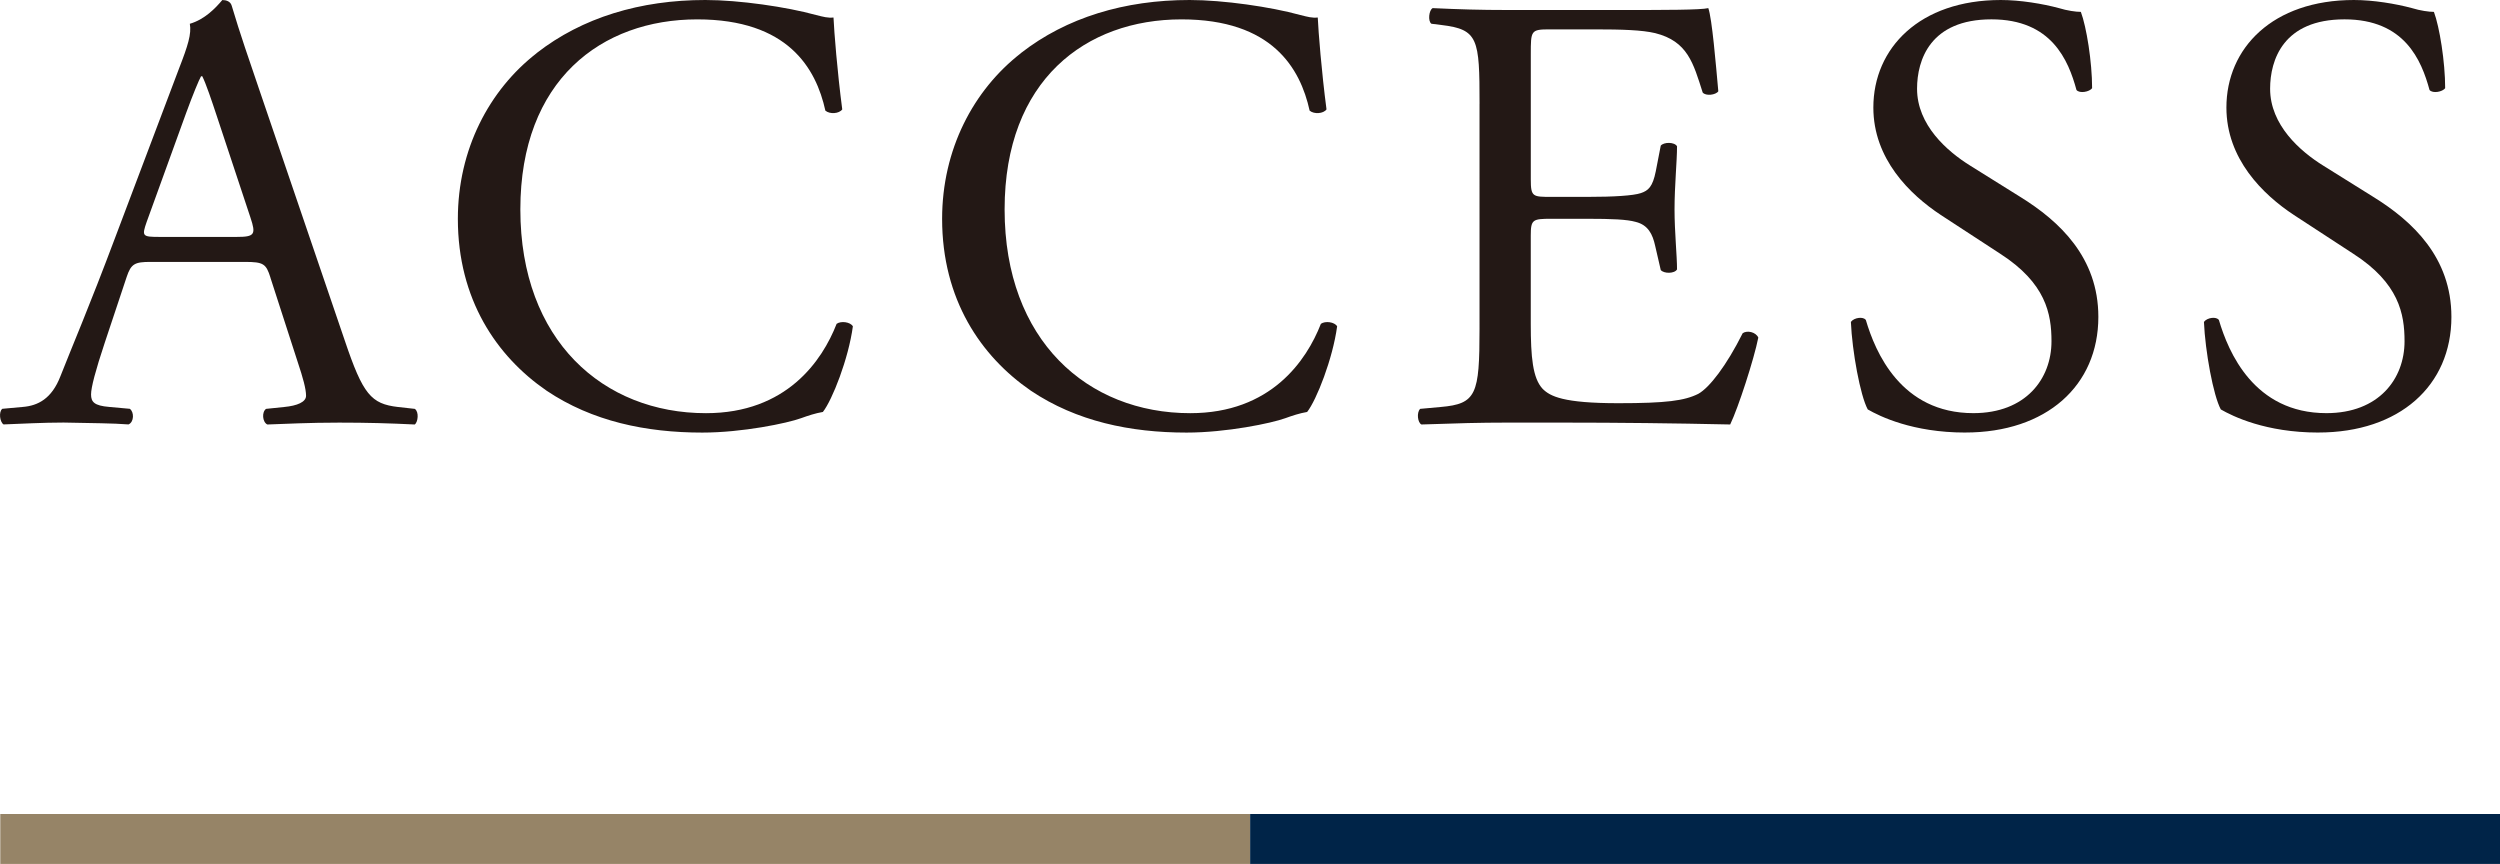
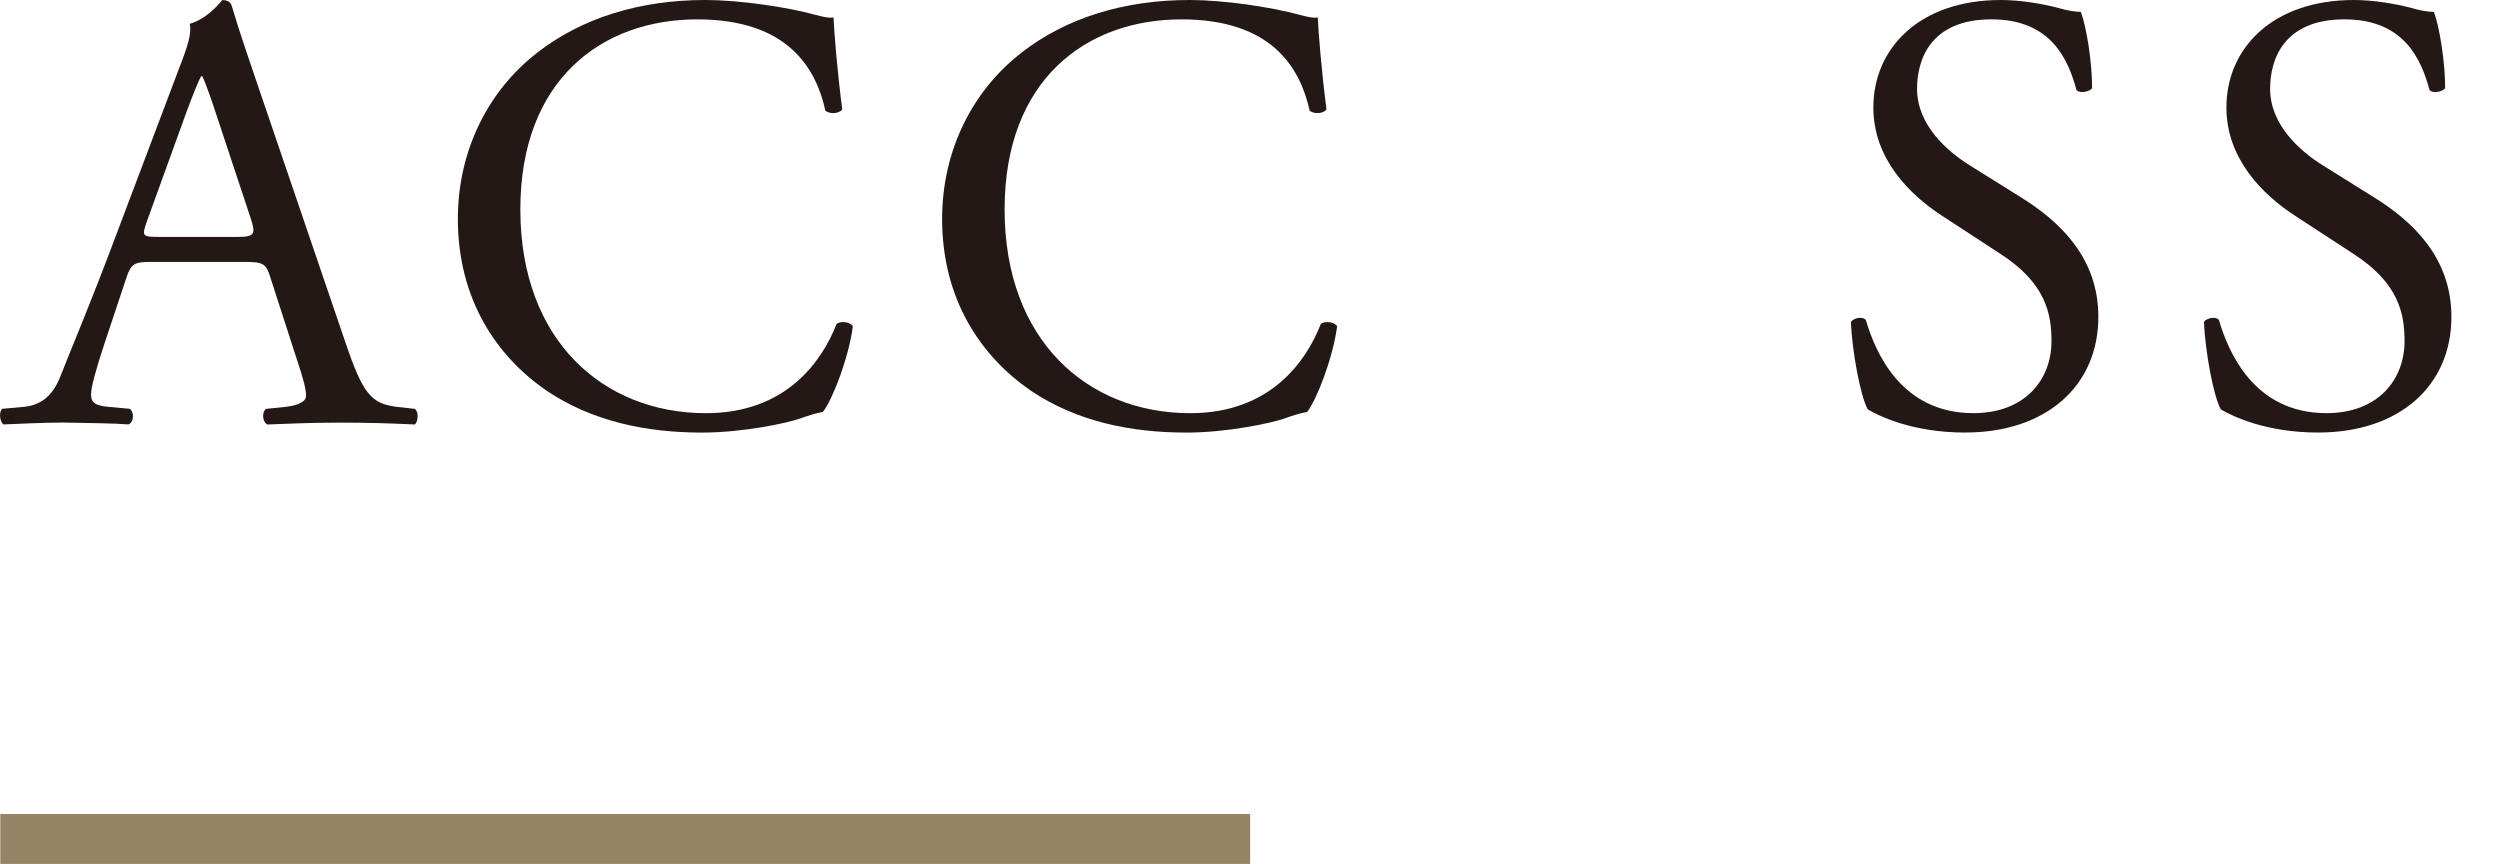
<svg xmlns="http://www.w3.org/2000/svg" id="b" width="80.009" height="27.65" viewBox="0 0 80.009 27.65">
  <defs>
    <style>.d{fill:#231815;}.e{fill:#968467;}.f{fill:#002448;}</style>
  </defs>
  <g id="c">
    <path class="d" d="M8.655,8.882c-.14-.44-.22-.5-.82-.5h-3.021c-.5,0-.62.06-.76.48l-.7,2.101c-.3.9-.44,1.44-.44,1.66,0,.24.101.36.58.4l.66.06c.141.1.141.42-.04.5-.52-.04-1.14-.04-2.08-.06-.66,0-1.381.04-1.921.06-.12-.08-.16-.4-.04-.5l.66-.06c.48-.04.921-.26,1.2-.98.36-.92.921-2.22,1.761-4.461l2.04-5.401c.28-.72.4-1.101.341-1.42.479-.14.82-.5,1.04-.76.12,0,.26.04.3.18.26.88.58,1.8.88,2.681l2.741,8.042c.58,1.72.84,2.021,1.7,2.121l.54.06c.14.1.1.42,0,.5-.82-.04-1.521-.06-2.421-.06-.96,0-1.72.04-2.3.06-.16-.08-.181-.4-.04-.5l.58-.06c.42-.04.7-.16.7-.36,0-.22-.101-.58-.261-1.06l-.88-2.721ZM4.694,7.102c-.16.46-.14.48.42.48h2.461c.58,0,.62-.08.44-.62l-1.081-3.261c-.159-.48-.34-1.02-.46-1.26h-.04c-.06.1-.26.58-.479,1.18l-1.261,3.481Z" />
    <path class="d" d="M17.173,1.7c1.461-1.14,3.321-1.7,5.401-1.7,1.08,0,2.601.22,3.541.48.24.06.38.1.56.08.021.46.12,1.721.28,2.941-.1.14-.399.16-.54.04-.3-1.36-1.2-2.921-4.101-2.921-3.061,0-5.661,1.94-5.661,6.082,0,4.201,2.66,6.521,5.941,6.521,2.58,0,3.721-1.68,4.181-2.86.14-.1.439-.06.52.08-.14,1.04-.66,2.36-.96,2.741-.24.04-.479.12-.7.2-.439.16-1.88.46-3.16.46-1.801,0-3.521-.36-4.981-1.34-1.601-1.101-2.841-2.921-2.841-5.501,0-2.22,1.001-4.121,2.521-5.301Z" />
    <path class="d" d="M32.671,1.7c1.461-1.14,3.321-1.7,5.401-1.7,1.08,0,2.601.22,3.541.48.24.06.38.1.56.08.021.46.12,1.721.28,2.941-.1.14-.399.16-.54.04-.3-1.36-1.2-2.921-4.101-2.921-3.061,0-5.661,1.94-5.661,6.082,0,4.201,2.66,6.521,5.941,6.521,2.58,0,3.721-1.68,4.181-2.86.14-.1.439-.06.52.08-.14,1.04-.66,2.36-.96,2.741-.24.04-.479.12-.7.2-.439.16-1.88.46-3.16.46-1.801,0-3.521-.36-4.981-1.34-1.601-1.101-2.841-2.921-2.841-5.501,0-2.22,1.001-4.121,2.521-5.301Z" />
-     <path class="d" d="M47.351,3.321c0-2.081-.04-2.38-1.221-2.521l-.319-.04c-.12-.08-.08-.44.04-.5.86.04,1.54.06,2.36.06h3.761c1.28,0,2.46,0,2.7-.06.12.34.24,1.78.32,2.661-.08.12-.4.16-.5.04-.3-.94-.48-1.641-1.521-1.901-.42-.1-1.061-.12-1.94-.12h-1.44c-.6,0-.6.04-.6.8v4.001c0,.56.06.56.66.56h1.16c.84,0,1.46-.04,1.7-.12.24-.08.38-.2.48-.7l.159-.82c.101-.12.44-.12.521.02,0,.48-.08,1.26-.08,2.021,0,.72.08,1.48.08,1.92-.08.14-.42.14-.521.02l-.18-.78c-.08-.36-.22-.66-.62-.76-.28-.08-.76-.1-1.54-.1h-1.16c-.601,0-.66.02-.66.54v2.821c0,1.06.06,1.74.38,2.081.24.24.66.46,2.421.46,1.54,0,2.12-.08,2.561-.3.359-.2.899-.9,1.42-1.94.14-.1.42-.04.5.14-.14.7-.64,2.241-.9,2.781-1.8-.04-3.58-.06-5.361-.06h-1.8c-.86,0-1.54.02-2.721.06-.12-.06-.16-.38-.04-.5l.66-.06c1.141-.1,1.24-.4,1.24-2.5V3.321Z" />
    <path class="d" d="M62.895,13.843c-1.68,0-2.74-.52-3.12-.74-.24-.44-.5-1.86-.54-2.801.1-.14.4-.18.479-.06.301,1.021,1.121,2.98,3.441,2.98,1.68,0,2.5-1.1,2.5-2.3,0-.88-.18-1.86-1.64-2.801l-1.9-1.24c-1.001-.66-2.161-1.8-2.161-3.44,0-1.9,1.48-3.441,4.081-3.441.62,0,1.341.12,1.86.26.26.08.54.12.7.12.18.48.36,1.6.36,2.44-.08.12-.4.18-.5.06-.261-.96-.801-2.261-2.721-2.261-1.961,0-2.381,1.3-2.381,2.221,0,1.16.96,2,1.7,2.46l1.601,1c1.261.78,2.501,1.94,2.501,3.841,0,2.201-1.661,3.701-4.262,3.701Z" />
    <path class="d" d="M74.194,13.843c-1.68,0-2.74-.52-3.12-.74-.24-.44-.5-1.86-.54-2.801.1-.14.4-.18.479-.06.301,1.021,1.121,2.98,3.441,2.98,1.68,0,2.5-1.1,2.5-2.3,0-.88-.18-1.86-1.64-2.801l-1.9-1.24c-1.001-.66-2.161-1.8-2.161-3.44,0-1.9,1.48-3.441,4.081-3.441.62,0,1.341.12,1.86.26.26.08.54.12.7.12.18.48.36,1.6.36,2.44-.08.12-.4.18-.5.06-.261-.96-.801-2.261-2.721-2.261-1.961,0-2.381,1.3-2.381,2.221,0,1.16.96,2,1.7,2.46l1.601,1c1.261.78,2.501,1.94,2.501,3.841,0,2.201-1.661,3.701-4.262,3.701Z" />
    <rect class="e" x=".009" y="26.05" width="40" height="1.6" />
-     <rect class="f" x="40.009" y="26.05" width="40" height="1.6" />
  </g>
</svg>